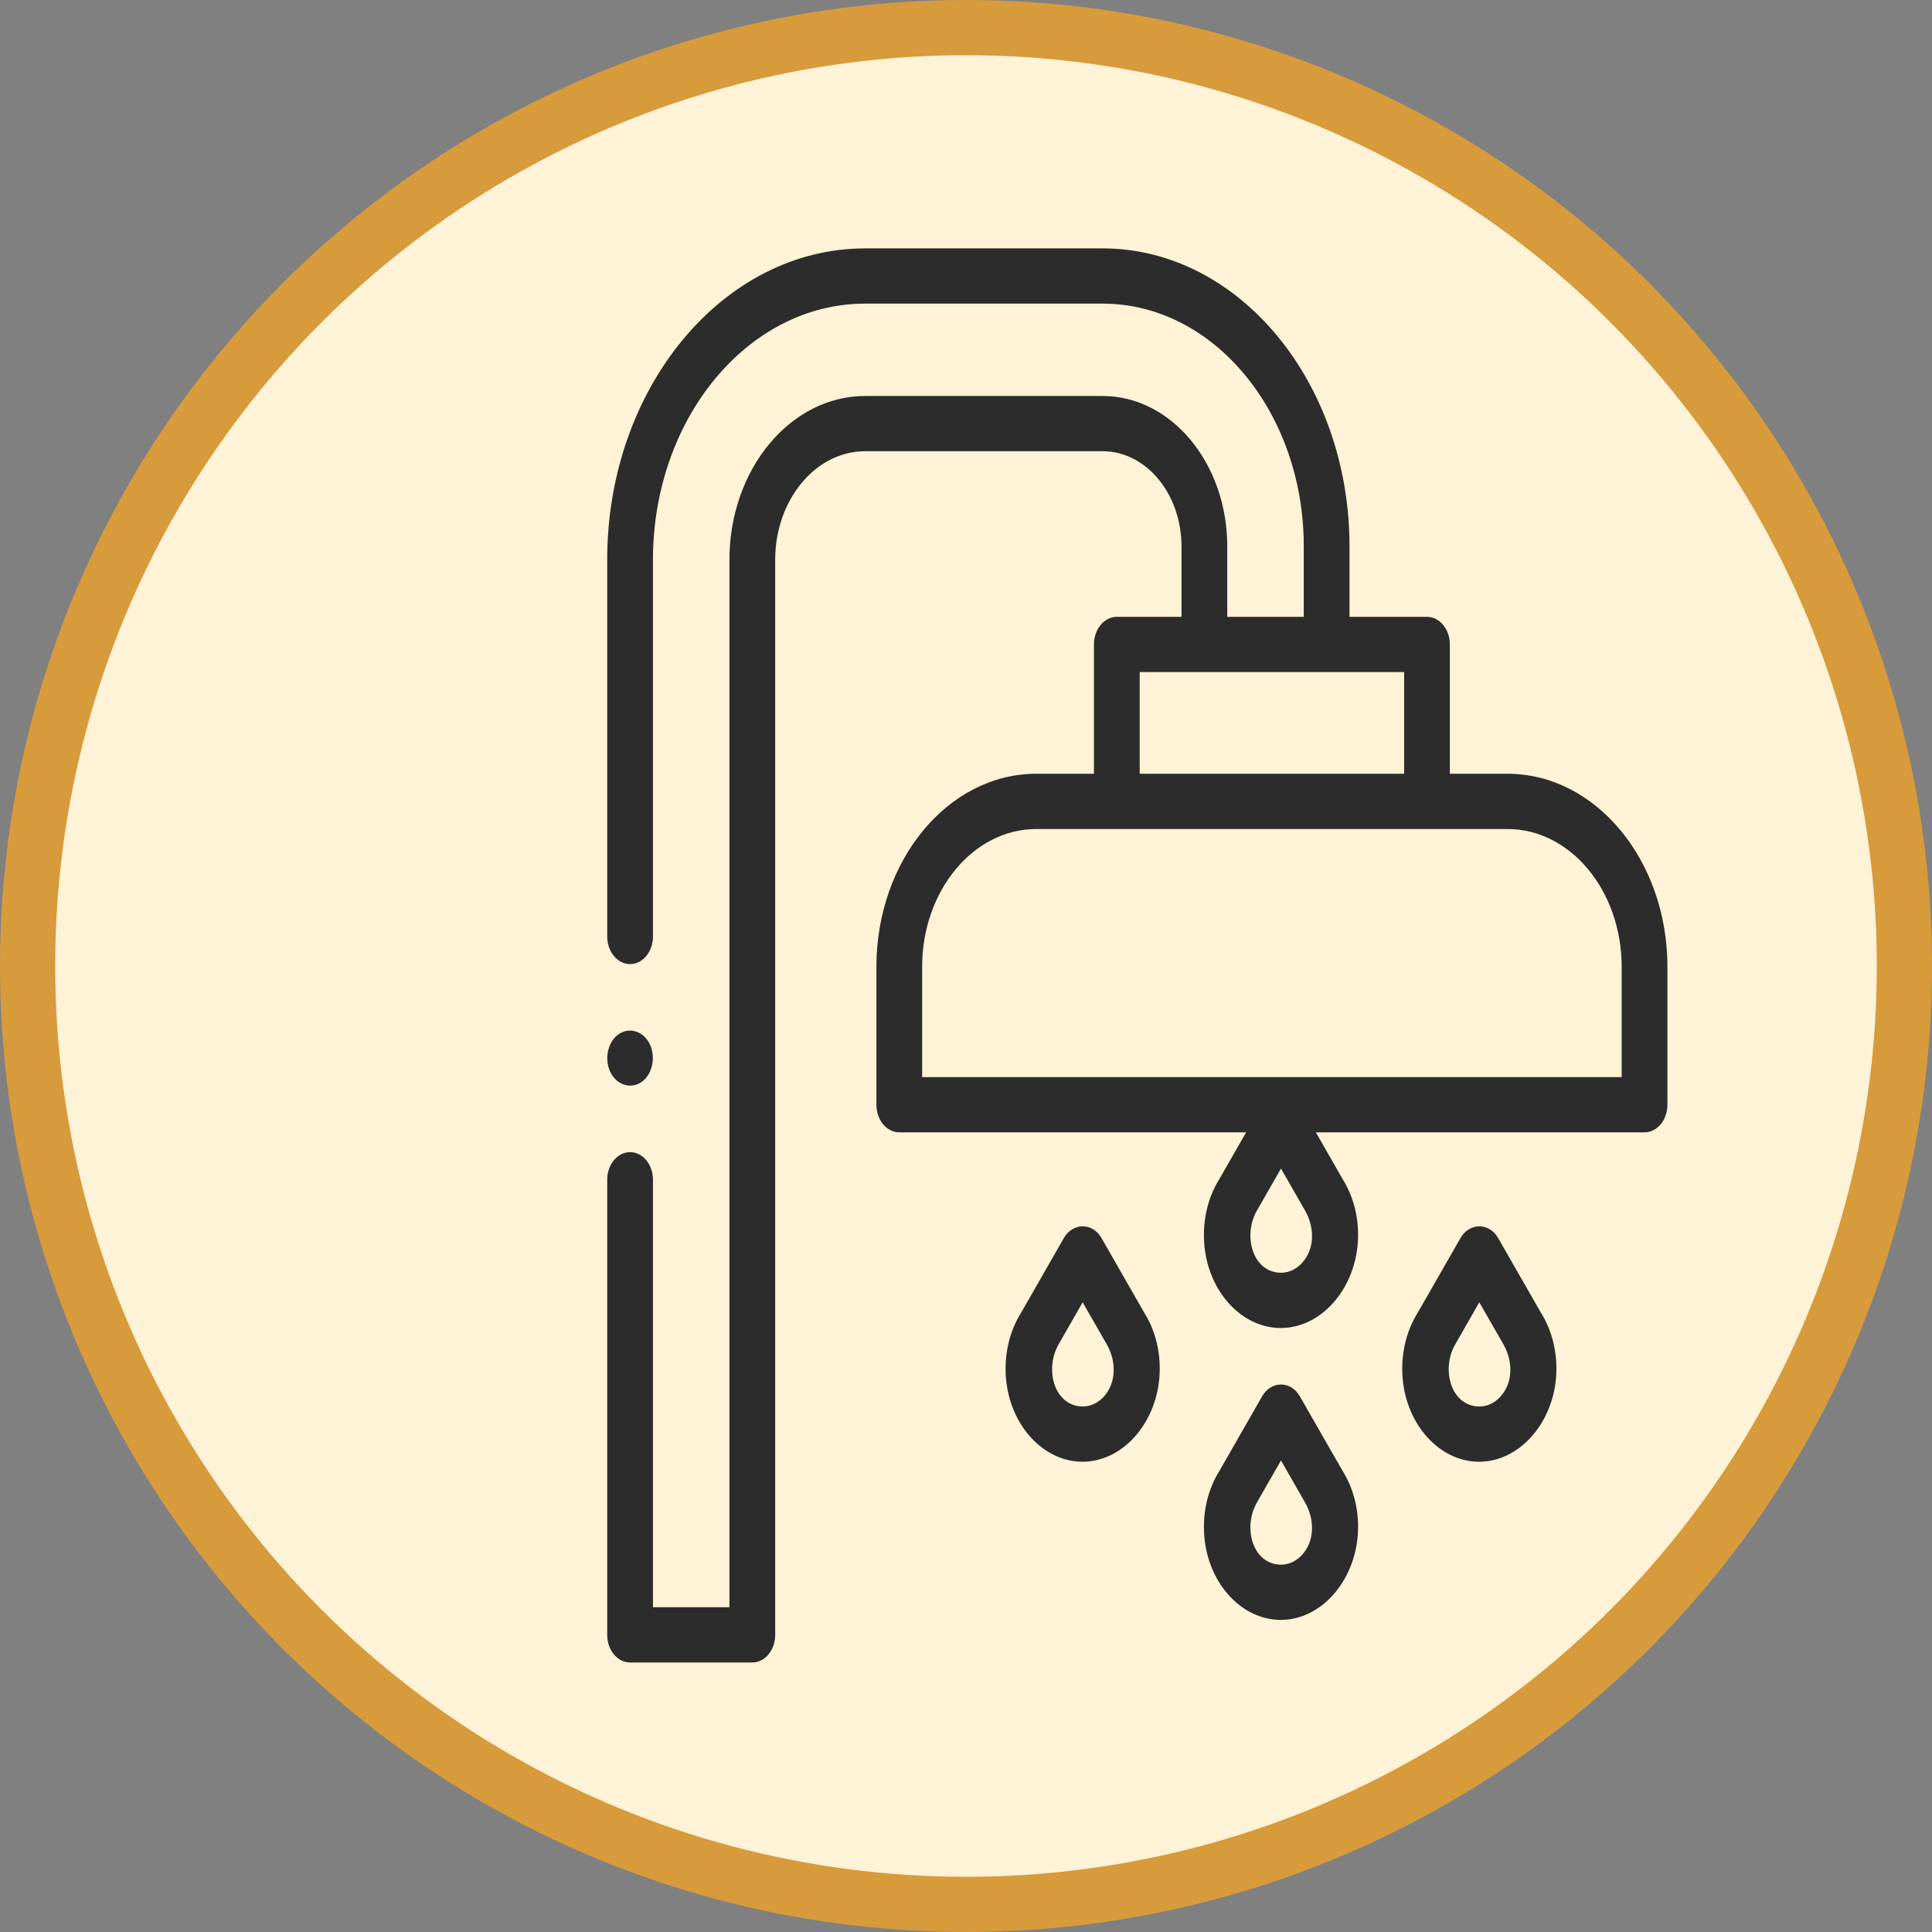
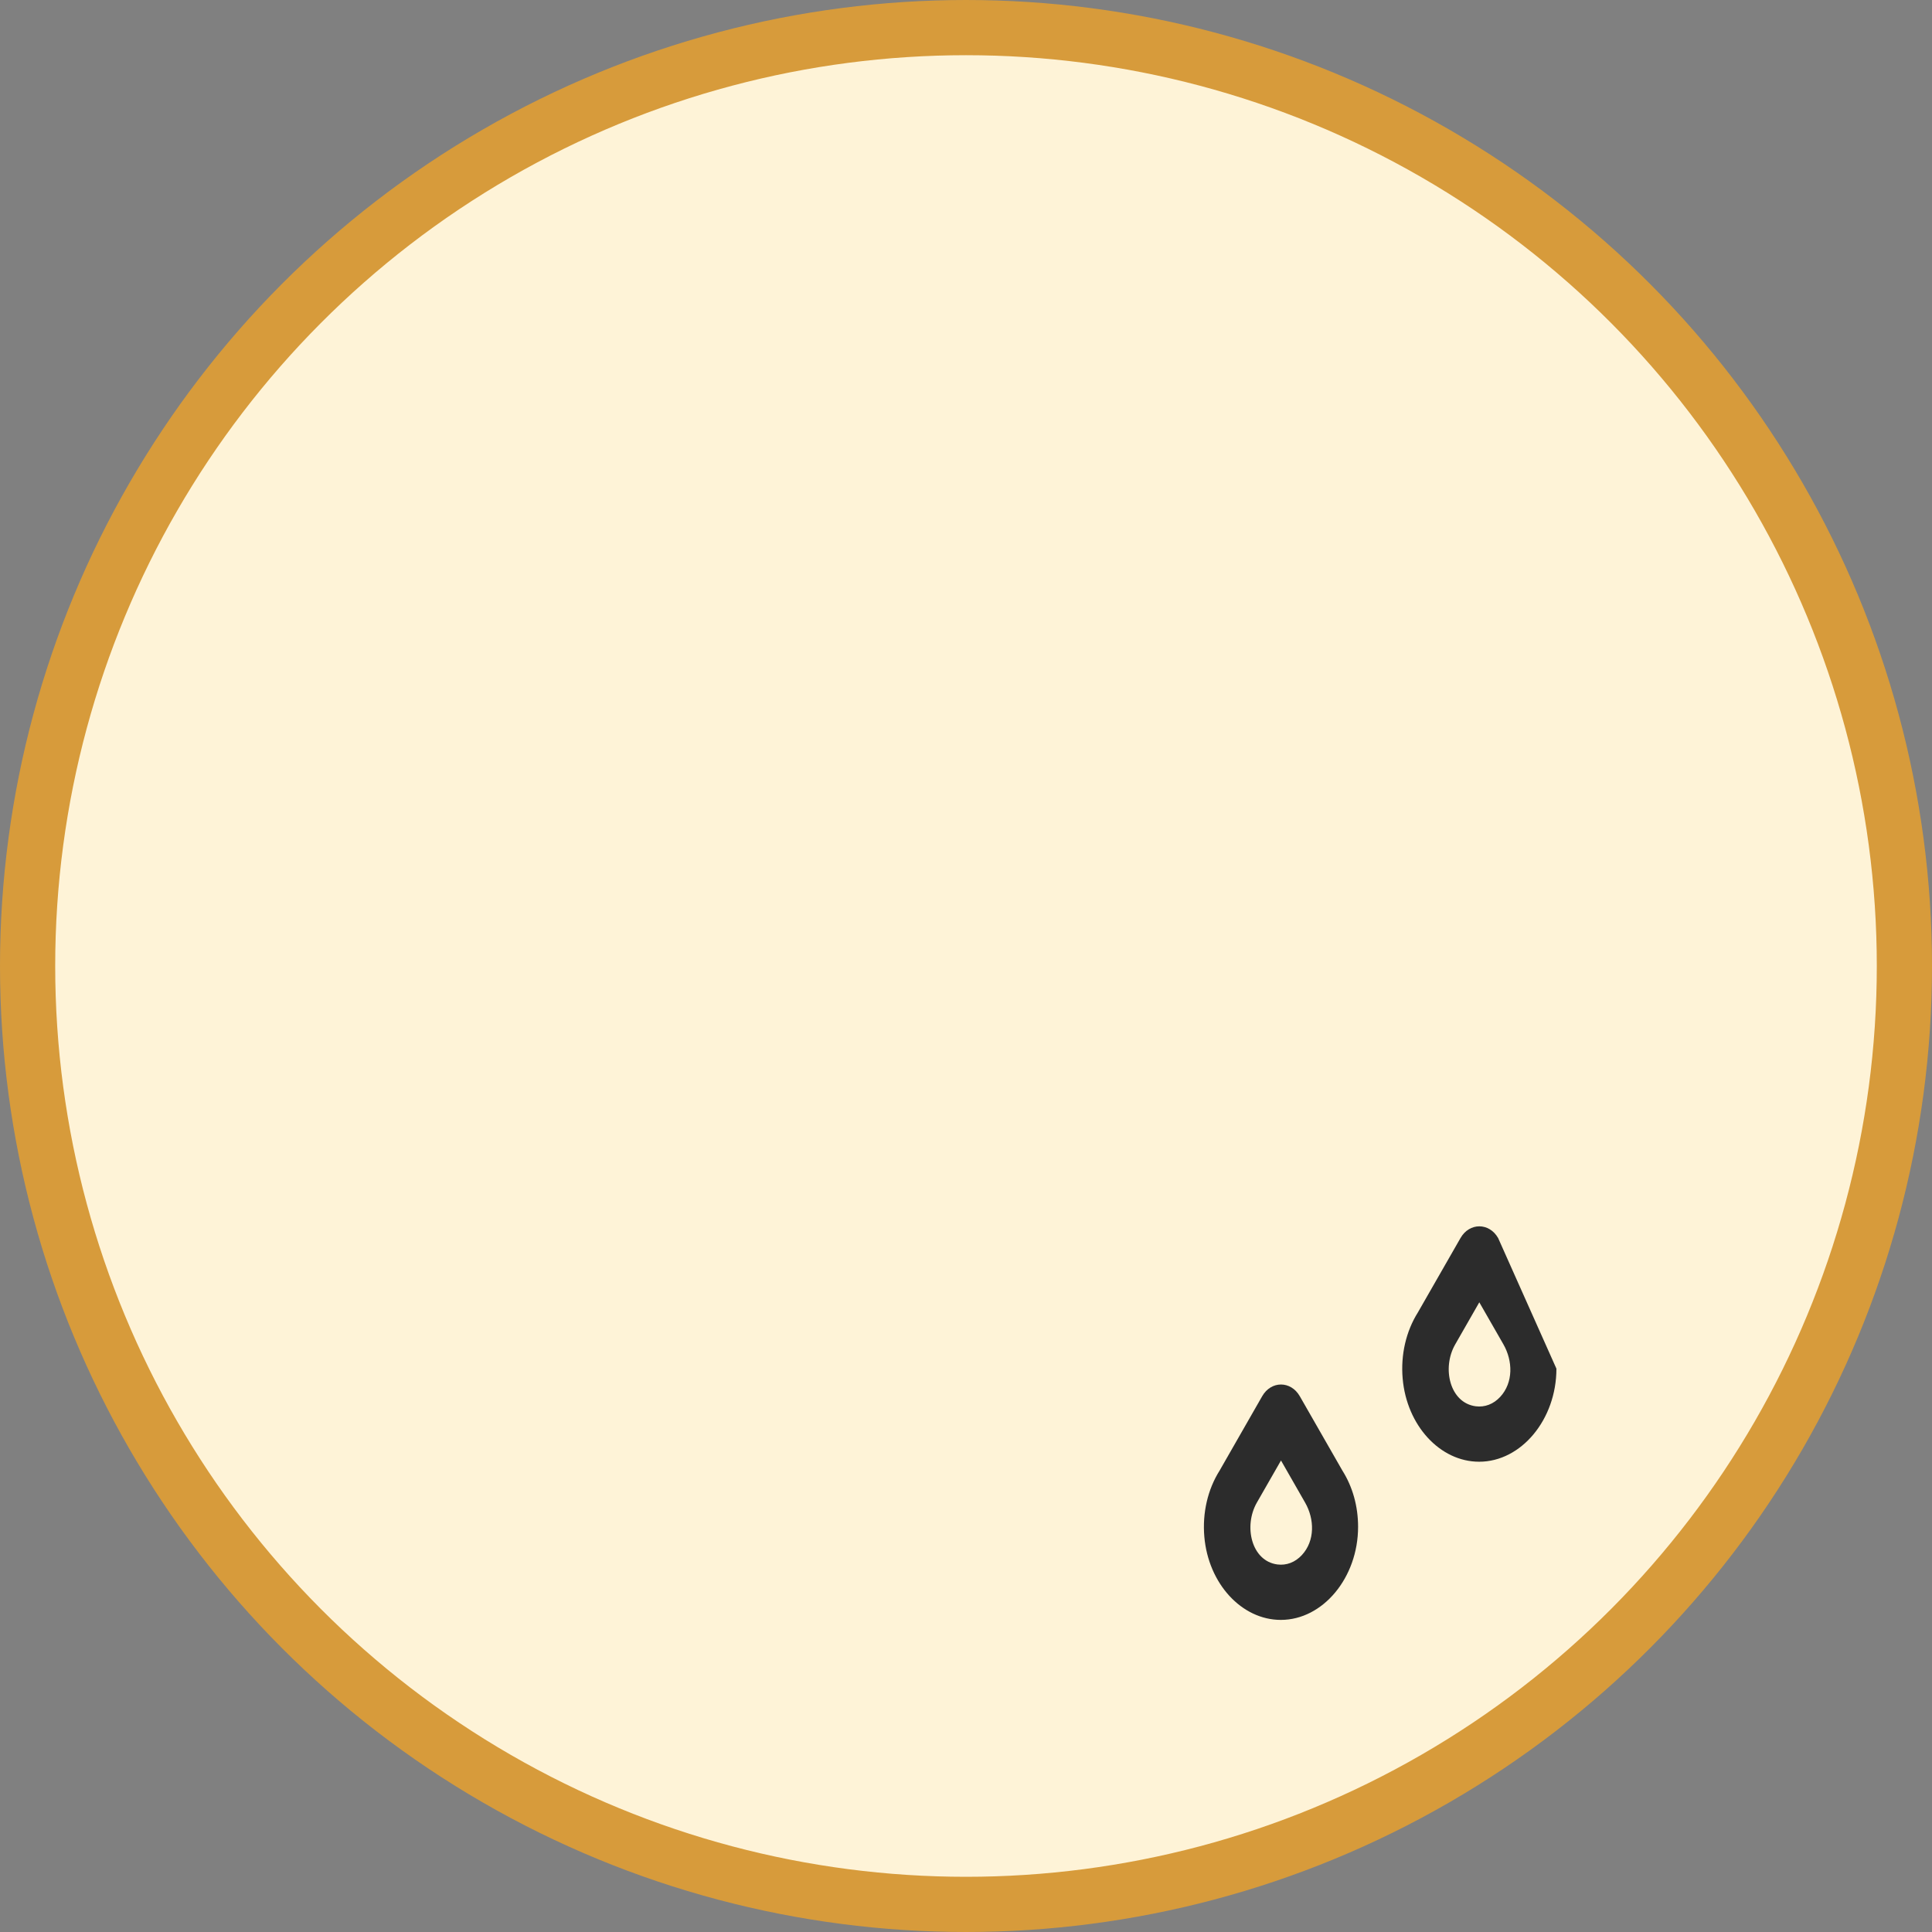
<svg xmlns="http://www.w3.org/2000/svg" width="70" height="70" viewBox="0 0 70 70" fill="none">
  <rect x="0" y="0" width="70" height="70" fill="#808080" stroke="none" />
  <circle cx="35" cy="35" r="34" fill="#FEF3D7" stroke="#D79B3B" stroke-width="2" />
-   <path d="M54.622 28.035H52.531V23.35C52.531 22.797 52.16 22.349 51.703 22.349H48.895V19.796C48.895 13.843 44.884 9 39.953 9H31.343C26.191 9 22 14.06 22 20.281V33.93C22 34.483 22.371 34.931 22.829 34.931C23.287 34.931 23.658 34.483 23.658 33.93V20.281C23.658 15.164 27.105 11.001 31.343 11.001H39.953C43.97 11.001 47.238 14.947 47.238 19.796V22.349H44.466V19.796C44.466 16.792 42.441 14.348 39.953 14.348H31.343C28.634 14.348 26.429 17.009 26.429 20.28V58.233H23.658V42.744C23.658 42.192 23.287 41.744 22.829 41.744C22.371 41.744 22 42.192 22 42.744V59.234C22 59.787 22.371 60.235 22.829 60.235H27.258C27.716 60.235 28.087 59.787 28.087 59.234V20.281C28.087 18.113 29.548 16.349 31.343 16.349H39.953C41.528 16.349 42.808 17.896 42.808 19.796V22.349H40.465C40.007 22.349 39.636 22.797 39.636 23.35V28.035H37.545C34.352 28.035 31.754 31.172 31.754 35.028V40.026C31.754 40.579 32.125 41.027 32.582 41.027H45.149L44.188 42.706C43.757 43.39 43.561 44.239 43.635 45.1C43.781 46.803 44.989 48.116 46.407 48.116C47.931 48.116 49.206 46.585 49.206 44.744C49.206 44.001 49.01 43.297 48.638 42.706L47.676 41.027H59.585C60.043 41.027 60.414 40.579 60.414 40.026V35.028C60.414 31.172 57.816 28.035 54.622 28.035ZM47.17 45.765C46.927 46.029 46.611 46.149 46.281 46.106C45.342 45.982 45.049 44.721 45.539 43.864L46.413 42.34L47.286 43.864C47.63 44.464 47.648 45.248 47.17 45.765ZM41.294 24.351H50.874V28.035H41.294V24.351ZM58.756 39.026H33.411V35.028C33.411 32.276 35.266 30.037 37.545 30.037H54.622C56.901 30.037 58.756 32.276 58.756 35.028V39.026Z" fill="#2C2C2C" />
-   <path d="M39.909 44.856C39.585 44.291 38.87 44.291 38.546 44.856L37.002 47.551C36.572 48.236 36.375 49.085 36.449 49.946C36.596 51.648 37.804 52.961 39.222 52.961C40.745 52.961 42.02 51.431 42.02 49.589C42.02 48.846 41.824 48.142 41.452 47.551L39.909 44.856ZM39.985 50.611C39.741 50.874 39.426 50.995 39.096 50.951C38.157 50.827 37.864 49.567 38.354 48.71L39.227 47.185L40.1 48.709C40.445 49.309 40.462 50.093 39.985 50.611Z" fill="#2C2C2C" />
  <path d="M47.094 50.588C46.77 50.022 46.055 50.022 45.731 50.588L44.188 53.283C43.757 53.967 43.561 54.816 43.635 55.677C43.781 57.379 44.989 58.692 46.407 58.692C47.931 58.692 49.206 57.161 49.206 55.32C49.206 54.577 49.01 53.873 48.638 53.283L47.094 50.588ZM47.17 56.342C46.927 56.605 46.611 56.726 46.281 56.683C45.342 56.559 45.049 55.298 45.539 54.441L46.413 52.916L47.286 54.441C47.63 55.04 47.648 55.825 47.17 56.342Z" fill="#2C2C2C" />
-   <path d="M54.28 44.856C53.956 44.291 53.241 44.291 52.917 44.856L51.373 47.551C50.943 48.236 50.746 49.085 50.821 49.945C50.967 51.648 52.175 52.961 53.593 52.961C55.117 52.961 56.392 51.43 56.392 49.589C56.392 48.846 56.195 48.142 55.824 47.551L54.28 44.856ZM54.356 50.611C54.113 50.874 53.797 50.995 53.467 50.952C52.529 50.828 52.233 49.566 52.725 48.71L53.598 47.185L54.472 48.709C54.815 49.31 54.834 50.093 54.356 50.611Z" fill="#2C2C2C" />
-   <path d="M22.14 38.893C22.391 39.347 22.913 39.471 23.289 39.17C23.666 38.867 23.766 38.235 23.517 37.782C23.268 37.327 22.744 37.205 22.369 37.505C21.993 37.806 21.889 38.442 22.14 38.893Z" fill="#2C2C2C" />
+   <path d="M54.28 44.856C53.956 44.291 53.241 44.291 52.917 44.856L51.373 47.551C50.943 48.236 50.746 49.085 50.821 49.945C50.967 51.648 52.175 52.961 53.593 52.961C55.117 52.961 56.392 51.43 56.392 49.589L54.28 44.856ZM54.356 50.611C54.113 50.874 53.797 50.995 53.467 50.952C52.529 50.828 52.233 49.566 52.725 48.71L53.598 47.185L54.472 48.709C54.815 49.31 54.834 50.093 54.356 50.611Z" fill="#2C2C2C" />
</svg>